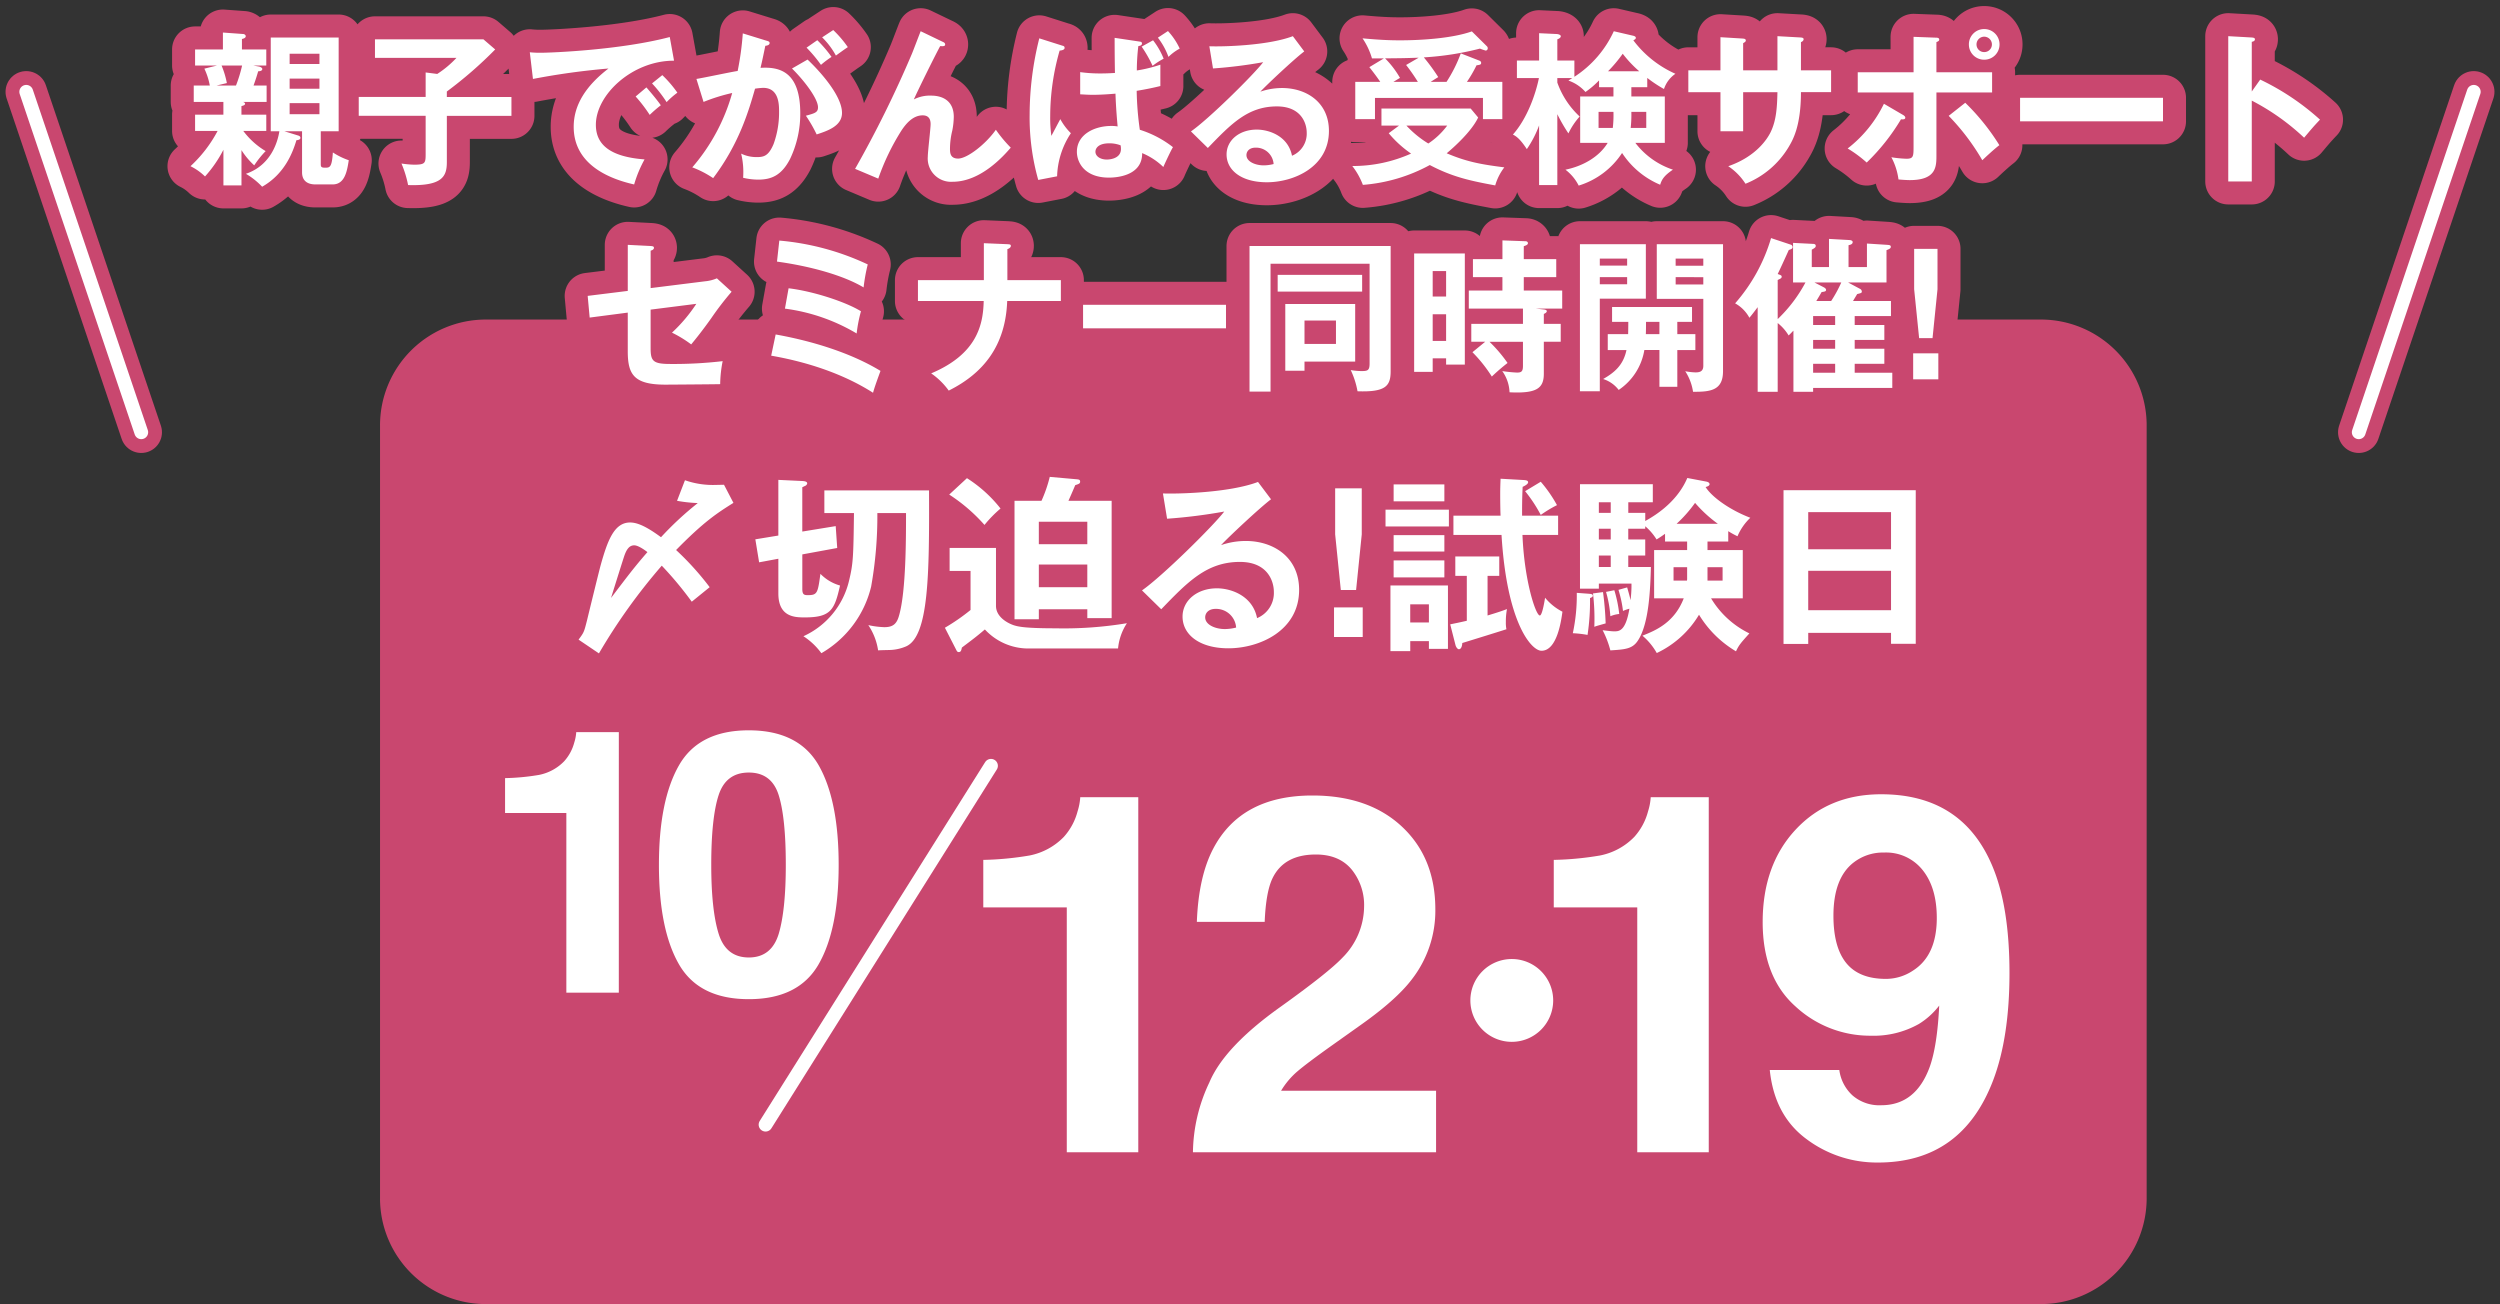
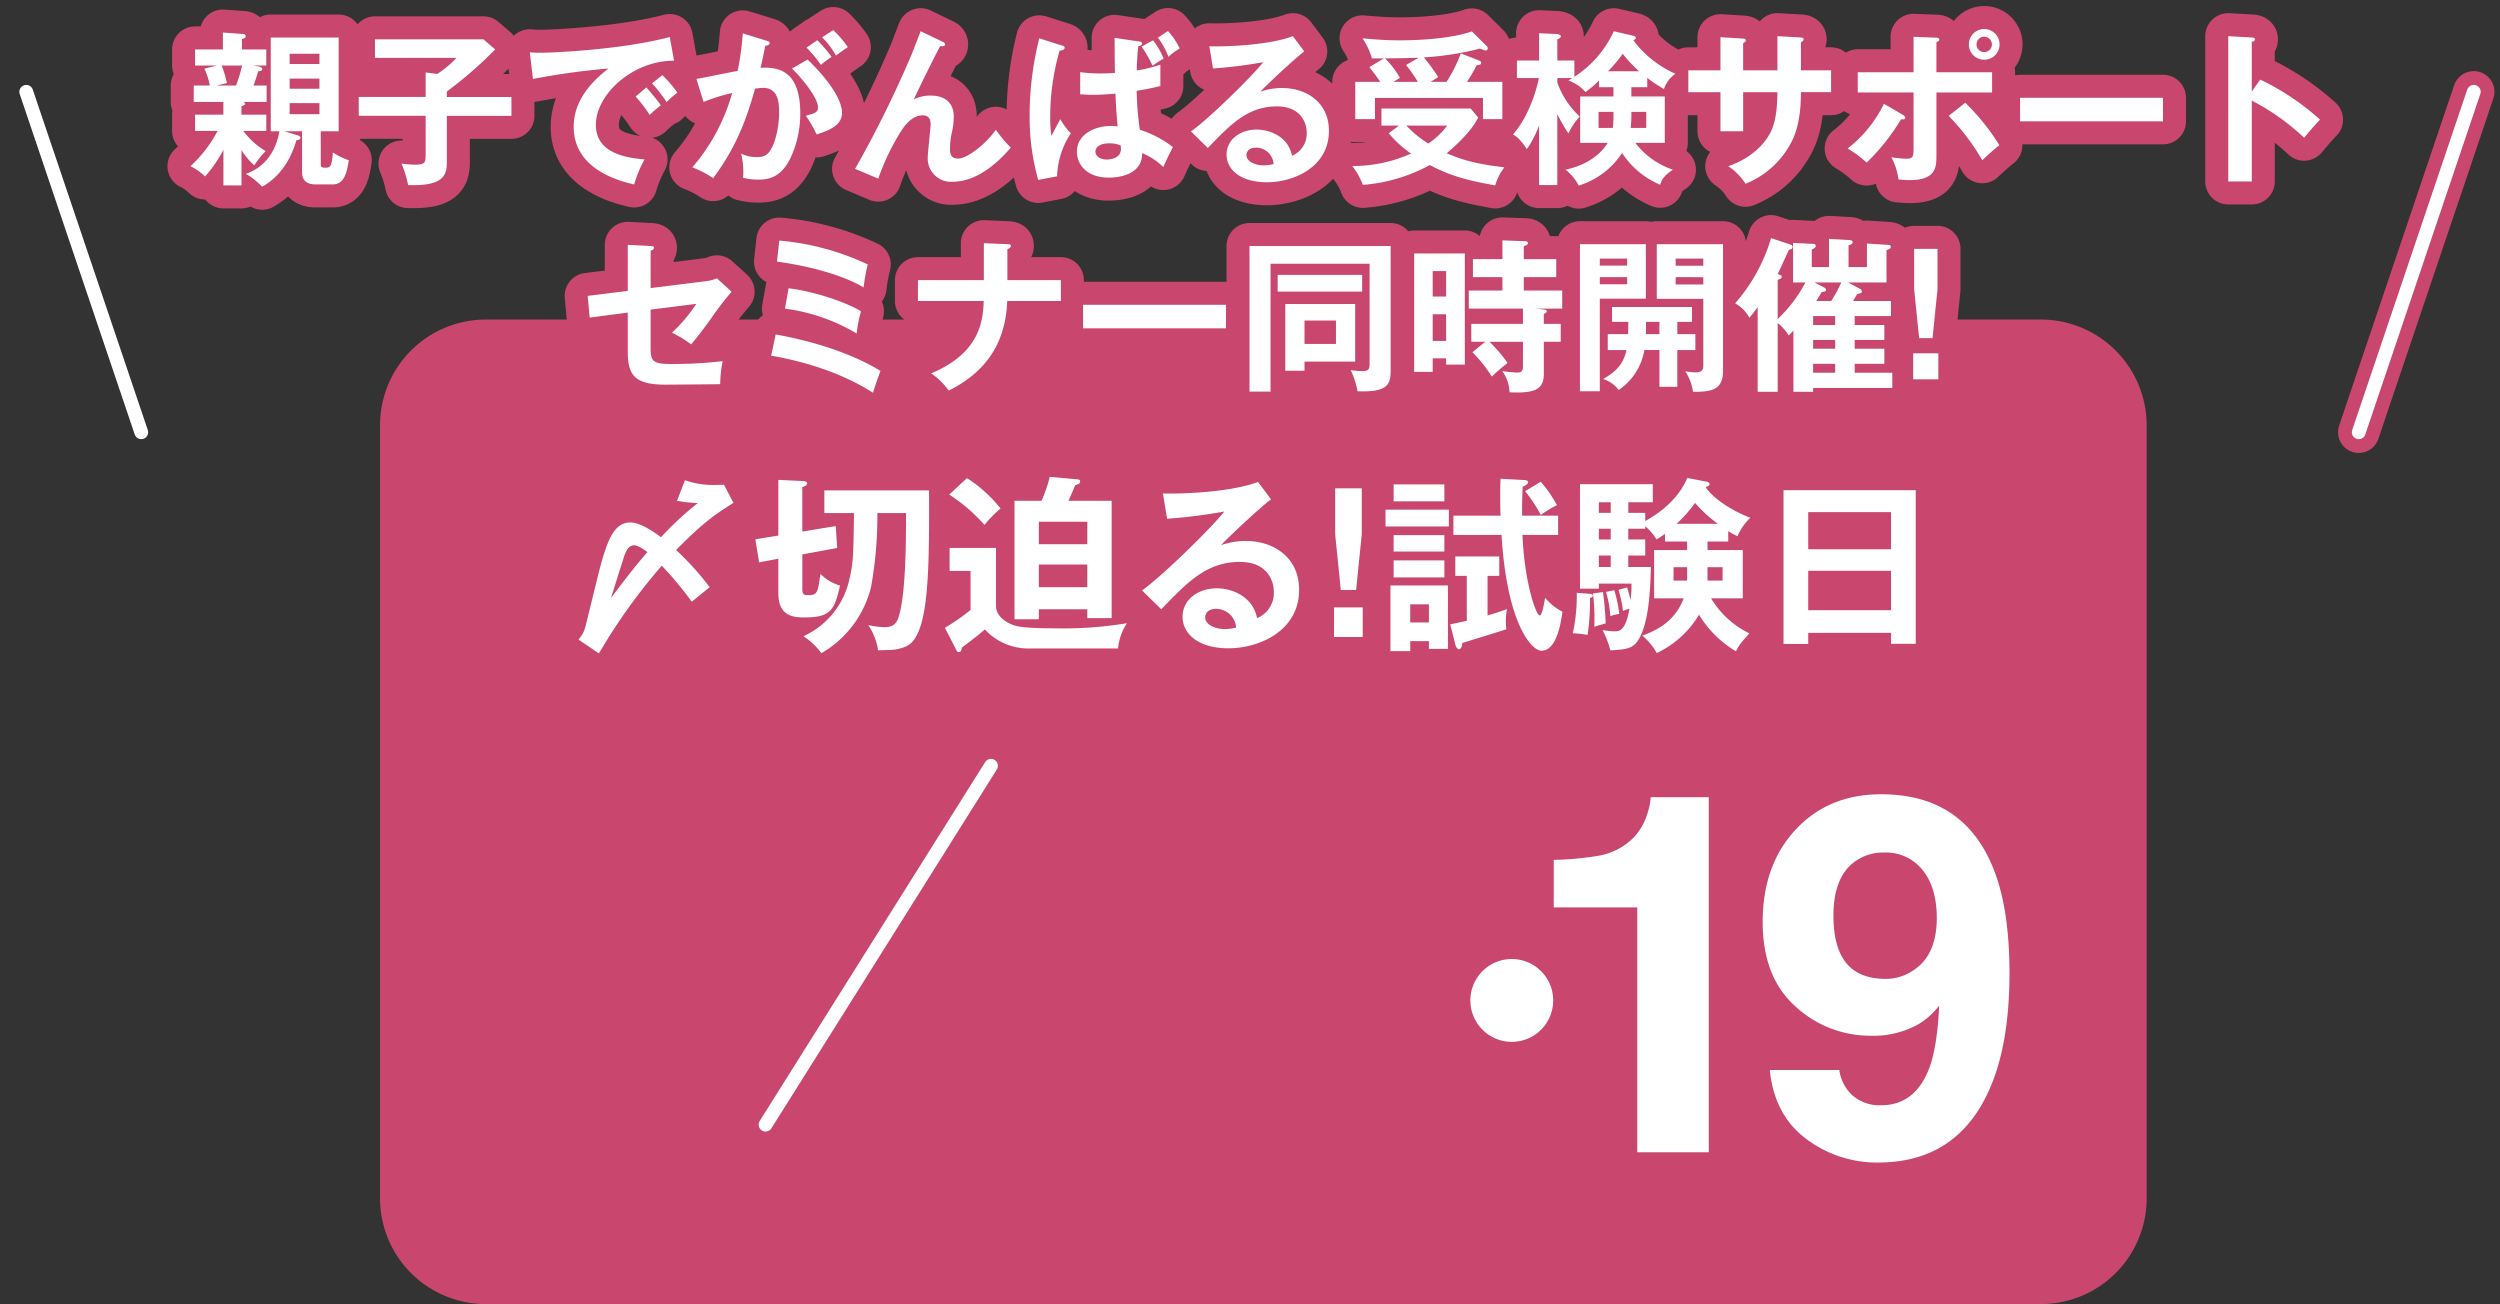
<svg xmlns="http://www.w3.org/2000/svg" width="543.407" height="283.457" viewBox="0 0 543.407 283.457">
  <rect x="0" y="0" width="543.407" height="283.457" fill="#333333" stroke="none" />
  <g id="グループ_5008" data-name="グループ 5008" transform="translate(-4815.396 5448.457)">
    <path id="パス_42563" data-name="パス 42563" d="M23,0H361a23,23,0,0,1,23,23V191a23,23,0,0,1-23,23H23A23,23,0,0,1,0,191V23A23,23,0,0,1,23,0Z" transform="translate(4898 -5379)" fill="#c9476f" />
    <path id="パス_42556" data-name="パス 42556" d="M-117.24-33.046a18.329,18.329,0,0,1-6.478-1.025L-125.44-29.6a31.167,31.167,0,0,0,4.51.492,69.484,69.484,0,0,0-7.995,7.421c-3.28-2.419-5.207-3.2-6.724-3.2-3.485,0-4.92,4.018-6.4,9.307C-142.5-13.9-144.546-5.535-145-3.649c-.656,2.583-.656,2.624-1.845,4.223l4.428,2.993A125.805,125.805,0,0,1-128.76-15.5a77.168,77.168,0,0,1,6.519,7.831l3.895-3.157a62.085,62.085,0,0,0-7.3-8.077c6.068-6.191,8.938-8.036,12.464-10.25l-2.05-3.936Zm-14.637,14.6c-2.829,3.239-4.305,5.207-7.913,9.963.779-2.5,2.255-7.216,2.829-8.979.533-1.6,1.148-2.46,2.214-2.46C-133.8-19.926-132.2-18.7-131.876-18.45Zm44.895-8.487c-.123,9.471-.164,10.947-1.066,14.678A17.71,17.71,0,0,1-97.97-.164a14.7,14.7,0,0,1,3.9,3.69A22.9,22.9,0,0,0-83.251-10.947,87.148,87.148,0,0,0-81.9-26.937h6.232c0,5.535,0,16.851-1.476,22.14-.492,1.845-1.23,2.665-3.239,2.665a18.758,18.758,0,0,1-3.485-.451,13.364,13.364,0,0,1,2.132,5.494c.533-.041.738-.041,2.46-.082a9.711,9.711,0,0,0,3.608-.779c4.92-2.173,5.084-15.375,5-33.907H-93.419v4.92Zm-11.234,4.018v-9.635c.205-.082.492-.246.7-.328a.764.764,0,0,0,.369-.492c0-.369-.41-.492-1.066-.533l-5.207-.246v12.1l-5,.82.82,5,4.182-.779v7.544c0,5.207,3.69,5.207,5.781,5.207,5.658,0,6.437-1.681,7.626-6.929a9.509,9.509,0,0,1-4.264-2.542c-.574,4.182-.656,4.633-2.747,4.633-.738,0-1.189-.082-1.189-1.312v-7.544l7.585-1.394-.328-4.756ZM-40.365-29.6c.2-.451.861-1.927,1.476-3.4.861-.287,1.066-.369,1.066-.779,0-.451-.369-.451-.615-.492l-5.986-.533a29.817,29.817,0,0,1-1.8,5.207h-5.863V-3.854H-46.8V-6.027h10.537V-4.1h5.289V-29.6Zm-6.437,9.43v-4.879h10.537v4.879Zm10.537,4.428v4.92H-46.8v-4.92ZM-66.277-30.955a37.222,37.222,0,0,1,7.667,6.6,26.028,26.028,0,0,1,3.485-3.567,29.074,29.074,0,0,0-7.3-6.6Zm.082,11.6v5h4.551v8.487A44.044,44.044,0,0,1-67.22-2.009l2.46,4.8c.123.246.246.492.533.492.492,0,.574-.369.7-.984,2.337-1.763,3.116-2.337,5-3.936A12.851,12.851,0,0,0-48.811,2.5h19.229a12.119,12.119,0,0,1,1.927-5.494A83.463,83.463,0,0,1-43.194-1.886c-6.929,0-8.2-.41-9.02-.656-1.025-.328-3.9-1.64-3.9-4.223V-19.352ZM.84-33.7c-6.273,2.378-17.589,2.624-20.664,2.5l.9,5.494A115.219,115.219,0,0,0-6.5-27.265c-2.337,3.075-13.489,14.1-17.876,17.138l4.182,4.1c5.781-5.986,9.922-10.291,17.1-10.291,5.986,0,7.38,4.141,7.38,6.519A5.906,5.906,0,0,1,.635-4.1C-.308-8.938-4.982-10.578-8.1-10.578c-4.264,0-7.462,2.624-7.462,6.15,0,3.895,3.649,6.888,9.963,6.888,6.683,0,15.375-3.772,15.375-12.71,0-7.052-5.535-10.619-11.6-10.619a16.642,16.642,0,0,0-5.371.9c1.558-1.681,8.364-8.077,10.865-9.963ZM-3.916-2.05a10.13,10.13,0,0,1-2.46.328c-2.009,0-4.264-.9-4.264-2.542,0-.943.738-1.845,2.255-1.845A4.363,4.363,0,0,1-3.916-2.05ZM17.609-32.308v10l1.23,12.1H22.16l1.23-12.1v-10ZM17.363-6.437V0H23.6V-6.437ZM37.986.9V2.583h4.141V-11.193h-12.5V3.075h4.305V.9ZM33.927-3.157V-7.093h4.059v3.936Zm9.84,4.92c.123.451.451.9.738.9.451,0,.7-.574.738-1.353C48.687.246,52.131-.82,54.837-1.681a6.9,6.9,0,0,1-.123-1.558,13.907,13.907,0,0,1,.246-2.829c-1.066.41-2.173.779-4.223,1.394v-8.61h2.542v-4.223H43.726v4.223h2.5v9.758c-1.763.41-2.624.574-3.608.779ZM58.24-26.363c0-2.05,0-3.772.123-6.273.533-.246,1.189-.615,1.189-.984,0-.41-.492-.451-.861-.492L53.566-34.4c-.041,1.066-.082,1.968-.082,3.362,0,2.009.041,4.018.082,4.674H43.316v4.182H53.771C54.919-3.075,60.249,2.993,62.463,2.993c3.444,0,4.305-6.765,4.551-8.487a11.815,11.815,0,0,1-3.772-3.034c-.041.164-.574,3.854-1.148,3.854-.861,0-3.362-7.421-3.772-17.507h7.749v-4.182ZM30.319-33.169v3.69H41.348v-3.69Zm-1.763,5.494v3.649H42.332v-3.649Zm1.763,5.535v3.567H41.348V-22.14Zm0,5.494v3.69H41.348v-3.69ZM58.9-31.693a31.178,31.178,0,0,1,3.4,5.166,26.374,26.374,0,0,1,3.526-2.132A29.309,29.309,0,0,0,62.3-33.743Zm22.427,4.715v-2.3h5.33V-33.21H70.827V-10.5h4.1V-11.6H82.02a26.244,26.244,0,0,1-.205,3.608c-.164-.82-.492-1.927-.738-2.788l-1.886.533a25.643,25.643,0,0,1,.984,4.592,8.382,8.382,0,0,1,1.394-.492c-.82,4.92-2.255,4.92-3.321,4.92-.615,0-1.845-.164-2.5-.246a20.851,20.851,0,0,1,1.681,4.387c3.075-.2,4.715-.287,5.9-2.009,2.542-3.649,2.788-11.6,2.911-16.113h-4.92v-2.5h3.69V-21.2h-3.69v-2.337h3.69v-.533a12.189,12.189,0,0,1,2.46,2.87c.615-.369,1.107-.7,1.845-1.23v1.681h4.8V-18.9H86.94V-8.4h6.437c-2.05,5.33-6.191,7.011-8.979,8.118a13.674,13.674,0,0,1,3.116,3.772A21.237,21.237,0,0,0,96.7-4.838a23.327,23.327,0,0,0,8.036,7.954c.615-1.312.984-1.763,2.911-3.895A19.8,19.8,0,0,1,99.322-8.4h6.888V-18.9H98.543v-1.845h4.51V-23a18.413,18.413,0,0,0,2.009,1.107,12.041,12.041,0,0,1,2.788-4.018c-4.51-1.722-8.4-4.551-9.717-6.683.492-.123.861-.328.861-.615s-.287-.492-.738-.574l-4.1-.779c-.574,1.312-2.542,5.74-9.143,9.348v-1.763Zm-6.4,5.781v-2.337H77.51V-21.2Zm0,5.986v-2.5H77.51v2.5Zm0-11.767v-2.3H77.51v2.3ZM91.163-12.259V-15.17h2.952v2.419a1.838,1.838,0,0,1-.041.492Zm10.66-2.911v2.911h-3.28V-15.17Zm-10-9.43a29.249,29.249,0,0,0,4.018-4.551A28.375,28.375,0,0,0,100.8-24.6ZM70.13-9.594A39.074,39.074,0,0,1,69.269-.82a23.9,23.9,0,0,1,3.2.369,48.363,48.363,0,0,0,.533-8c.164-.082.615-.2.615-.533,0-.369-.492-.369-.82-.41Zm3.526.123a47.754,47.754,0,0,1,.287,7.257c.492-.2,2.05-.615,2.46-.738a64.86,64.86,0,0,0-.574-6.806ZM76.485-9.8a24.742,24.742,0,0,1,.943,5.289A6.673,6.673,0,0,1,79.355-5a27.7,27.7,0,0,0-1.066-5.166ZM138.437-.9V1.476h5.371V-31.9H115.067V1.517h5.371V-.9Zm-18-4.92v-8.569h18v8.569Zm0-13.243v-8.077h18v8.077Z" transform="translate(5088 -5310)" fill="#fff" />
-     <path id="パス_42557" data-name="パス 42557" d="M30.273,0H18.867V-39.062H5.547v-7.578a49.346,49.346,0,0,0,7.383-.7A10.413,10.413,0,0,0,18.4-50.312a9.775,9.775,0,0,0,2.188-4.062,9.325,9.325,0,0,0,.43-2.266h9.258Zm28.25,1.406q-10.82,0-15.176-7.578t-4.355-21.6q0-14.023,4.355-21.641t15.176-7.617q10.82,0,15.2,7.617,4.336,7.617,4.336,21.641T73.7-6.172Q69.344,1.406,58.523,1.406Zm6.523-14.258q1.523-5.156,1.523-14.922,0-10.234-1.543-15.156t-6.5-4.922q-4.961,0-6.562,4.922t-1.6,15.156q0,9.766,1.6,14.941t6.563,5.176Q63.484-7.656,65.047-12.852Z" transform="translate(4919.631 -5232.682)" fill="#fff" />
-     <path id="パス_42559" data-name="パス 42559" d="M41.248,0H25.707V-53.223H7.558V-63.548a67.234,67.234,0,0,0,10.059-.958,14.187,14.187,0,0,0,7.451-4.045,13.318,13.318,0,0,0,2.98-5.535,12.706,12.706,0,0,0,.585-3.087H41.248ZM87.615-61.472q-2.714-3.247-7.771-3.247-6.919,0-9.42,5.163-1.437,2.98-1.7,9.474H53.978Q54.351-59.929,57.544-66,63.612-77.545,79.1-77.545q12.241,0,19.479,6.786T105.817-52.8a24.318,24.318,0,0,1-5.109,15.222q-3.353,4.417-11.017,9.846l-6.067,4.311q-5.695,4.045-7.8,5.854a17.157,17.157,0,0,0-3.539,4.2h33.69V0H53.127a36.263,36.263,0,0,1,3.566-15.168q3.247-7.717,15.328-16.339,10.485-7.5,13.572-10.751a15.889,15.889,0,0,0,4.737-11.07A12.264,12.264,0,0,0,87.615-61.472Z" transform="translate(5021.568 -5198)" fill="#fff" />
    <path id="パス_42560" data-name="パス 42560" d="M41.248,0H25.707V-53.223H7.558V-63.548a67.234,67.234,0,0,0,10.059-.958,14.187,14.187,0,0,0,7.451-4.045,13.318,13.318,0,0,0,2.98-5.535,12.706,12.706,0,0,0,.585-3.087H41.248ZM78.035,2.235A25.51,25.51,0,0,1,62.441-2.9q-6.919-5.136-7.93-14.982H69.626A9.132,9.132,0,0,0,72.5-12.348a8.9,8.9,0,0,0,6.227,2.129q7.5,0,10.538-8.3,1.65-4.577,2.076-13.359a16.4,16.4,0,0,1-4.417,3.992,20.049,20.049,0,0,1-10.485,2.555A23.844,23.844,0,0,1,60.1-31.694q-7.132-6.36-7.132-18.335,0-12.4,7.158-20.092t18.6-7.691q17.617,0,24.163,15.594,3.726,8.835,3.726,23.258,0,14-3.566,23.365Q96.237,2.235,78.035,2.235Zm-5.322-65.2q-4.364,3.406-4.364,11.549,0,6.866,2.794,10.3t8.6,3.433a10.606,10.606,0,0,0,5.908-1.81q5.163-3.3,5.163-11.443,0-6.546-3.06-10.378a10.146,10.146,0,0,0-8.383-3.832A10.417,10.417,0,0,0,72.713-62.962Z" transform="translate(5145.568 -5198)" fill="#fff" />
    <path id="パス_42558" data-name="パス 42558" d="M0,78,38.664,16.453,49,0" transform="translate(4981.799 -5282)" fill="none" stroke="#fff" stroke-linecap="round" stroke-width="3" />
    <path id="パス_42561" data-name="パス 42561" d="M-212.8-8.928h3.852V0c0,2.016,1.4,2.628,2.88,2.628h3.78c2.664,0,3.132-2.952,3.492-5.256a15.331,15.331,0,0,1-3.456-1.692c-.216,3.312-.684,3.312-1.728,3.312-.792,0-.9-.216-.9-.756V-8.928h3.888V-29.3h-14.76V-8.928h1.872c-.36,2.3-1.8,7.38-7.272,9.252a15.946,15.946,0,0,1,3.528,2.808c4.9-2.772,6.66-7.452,7.452-10.116.576-.036.864-.216.864-.5,0-.324-.252-.432-.432-.5Zm7.632-11.448v2.2h-6.48v-2.2Zm-6.48-3.168v-2.232h6.48v2.232Zm6.48,8.5v2.412h-6.48v-2.412Zm-16.956.648c.252-.072.792-.18.792-.5,0-.18-.18-.324-.432-.4h5.112v-3.564h-2.844c.108-.288.648-1.8,1.008-3.1.288,0,.9-.072.9-.5,0-.288-.5-.5-.792-.54l-1.188-.216h2.844v-3.492h-5.292V-28.98c.324-.072.828-.216.828-.612,0-.288-.36-.468-.5-.468l-4.464-.324v3.672H-232.2v3.492h4.788l-2.772.684A14.758,14.758,0,0,1-229-18.864h-3.492V-15.3h6.444v2.772H-232.2V-9h4.9a28.686,28.686,0,0,1-5.9,7.668A12.27,12.27,0,0,1-230.04.9a27.09,27.09,0,0,0,4-5.8v7.74h3.924V-4.824a16.107,16.107,0,0,0,2.772,3.312,20.356,20.356,0,0,1,2.484-3.1A16.753,16.753,0,0,1-221.724-9h5v-3.528h-5.4Zm.144-8.82a30.045,30.045,0,0,1-1.332,4.356h-4.248l2.268-.54a19.331,19.331,0,0,0-1.152-3.816Zm44.5,6.84v-1.188a89.486,89.486,0,0,0,10.512-9.144l-2.556-2.2H-193.1v4.032h17.712a21.865,21.865,0,0,1-4.176,3.492l-2.52-.324v5.328h-14.544v4.1h14.544v8.064c0,2.2,0,2.556-2.556,2.556a22.078,22.078,0,0,1-2.7-.252,23.326,23.326,0,0,1,1.44,4.68c7.524.252,8.424-1.944,8.424-5V-12.276h14.04v-4.1Zm41.04-.108a32.115,32.115,0,0,1,3.06,4,27.058,27.058,0,0,1,2.412-2.088c-.828-1.224-2.628-3.312-3.132-3.888Zm3.564-2.844a28.7,28.7,0,0,1,3.168,4.068,18.024,18.024,0,0,1,2.34-2.052,25.172,25.172,0,0,0-3.276-3.816Zm3.852-10.08c-10.62,2.808-25.632,3.42-28.08,3.42a21.306,21.306,0,0,1-2.34-.108l.684,5.8a155.723,155.723,0,0,1,16.416-2.268c-4.824,3.708-7.56,7.848-7.56,12.672,0,8.172,7.668,11.3,13.14,12.528A26.5,26.5,0,0,1-134.5-2.808c-7.632-.576-10.584-3.312-10.584-7.524,0-6.588,7.992-13.968,16.992-13.932Zm15.876-.792a63.676,63.676,0,0,1-1.116,8.172c-1.3.18-7.524,1.512-8.964,1.728l1.548,5a39.286,39.286,0,0,1,6.228-1.944A41.958,41.958,0,0,1-124.128-1.08a21.748,21.748,0,0,1,4.536,2.34c5.652-7.488,7.7-14.544,9.108-19.44a14.767,14.767,0,0,1,1.764-.18c3.456,0,3.456,3.672,3.456,5.184a20.075,20.075,0,0,1-1.188,7.02c-1.152,2.736-2.232,2.844-3.78,2.844a7.582,7.582,0,0,1-3.276-.756,17.125,17.125,0,0,1,.432,5.256,14.526,14.526,0,0,0,3.276.4c2.88,0,5.076-.936,6.912-4.464a22.77,22.77,0,0,0,2.232-9.936c0-9.108-4.5-10.152-8.64-9.9.36-1.44.72-3.24,1.044-4.788.756-.072.936-.36.936-.612,0-.288-.288-.4-.684-.5Zm13.86,3.1a30.157,30.157,0,0,1,3.132,3.744,20.112,20.112,0,0,1,2.3-1.728,26.469,26.469,0,0,0-3.1-3.636Zm-3.168,4.536c2.664,2.628,5.652,6.552,5.652,8.424,0,1.116-.648,1.3-2.628,1.836a31.372,31.372,0,0,1,2.34,4.068c2.412-.792,5.508-1.836,5.508-4.68,0-3.816-4.968-9.216-7.488-11.592ZM-95.9-29.34a16.688,16.688,0,0,1,2.988,3.96c1.4-1.008,1.584-1.152,2.592-1.836a23.719,23.719,0,0,0-3.168-3.708Zm21.42-1.332c-.288.684-1.584,4.14-1.908,4.9A241.375,241.375,0,0,1-88.74-.756l5.04,2.124A50.134,50.134,0,0,1-78.624-9.144c.828-1.224,2.34-3.24,4.572-3.24,1.368,0,1.728.9,1.728,1.908s-.612,5.976-.612,7.092a5.065,5.065,0,0,0,5.4,5.436c6.192,0,11.2-5.76,12.636-7.416a28.983,28.983,0,0,1-3.24-3.888c-2.2,3.132-6.228,6.264-8.208,6.264-1.764,0-1.764-1.332-1.764-2.2a16.9,16.9,0,0,1,.5-3.888,16.6,16.6,0,0,0,.324-2.988c0-3.6-2.592-4.608-4.9-4.608a7.559,7.559,0,0,0-3.78.828c1.008-2.268,4.5-9.324,5.724-11.592.612.036,1.08.072,1.08-.36,0-.324-.288-.468-.54-.576Zm42.156,1.44c0,2.952.036,6.3.072,7.632-.648.036-1.656.108-3.132.108a31.359,31.359,0,0,1-4.428-.288v4.824c.792.036,1.584.108,2.772.108,1.224,0,2.844-.072,4.9-.252.108,3.24.36,5.94.468,7.128a7.254,7.254,0,0,0-1.368-.108c-3.672,0-7.488,1.836-7.488,5.616,0,2.268,1.62,5.616,6.984,5.616,1.4,0,7.272-.288,7.2-5.328a14.573,14.573,0,0,1,4.608,3.024c.036-.144,1.548-3.42,2.088-4.32a22.837,22.837,0,0,0-7.2-3.78,66.452,66.452,0,0,1-.684-8.46c2.16-.36,3.708-.684,5.148-1.044V-23.4A29.773,29.773,0,0,1-27.5-22.14a45.962,45.962,0,0,1,.324-5.292c.36-.072.792-.144.792-.576,0-.252-.144-.36-.432-.4Zm1.3,23.364a4.506,4.506,0,0,1,.072.792c0,2.3-2.916,2.3-3.06,2.3-1.476,0-2.484-.756-2.484-1.692,0-.792.684-1.836,2.988-1.836A6.656,6.656,0,0,1-31.032-5.868Zm4.572-21.456a27.763,27.763,0,0,1,2.376,4.176A16.255,16.255,0,0,1-21.672-24.7a16.006,16.006,0,0,0-2.3-4Zm-22.248-1.8A68.345,68.345,0,0,0-50.8-12.564a50.051,50.051,0,0,0,1.872,14.22l4.1-.792A17.836,17.836,0,0,1-41.832-8.5a13.007,13.007,0,0,1-2.3-3.06c-.288.5-1.62,3.06-1.944,3.636a28.431,28.431,0,0,1-.252-4.248A51.954,51.954,0,0,1-44.28-26.46c.9-.072,1.08-.36,1.08-.576,0-.36-.216-.432-.5-.5Zm25.776-.144a15.259,15.259,0,0,1,2.3,4.176,10.727,10.727,0,0,1,2.448-1.8,14.764,14.764,0,0,0-2.556-3.816Zm29.34-.324C.9-27.5-9.036-27.288-11.736-27.4l.792,4.824A101.168,101.168,0,0,0-.036-23.94c-2.052,2.7-11.844,12.384-15.7,15.048l3.672,3.6c5.076-5.256,8.712-9.036,15.012-9.036,5.256,0,6.48,3.636,6.48,5.724a5.186,5.186,0,0,1-3.2,5C5.4-7.848,1.3-9.288-1.44-9.288c-3.744,0-6.552,2.3-6.552,5.4,0,3.42,3.2,6.048,8.748,6.048,5.868,0,13.5-3.312,13.5-11.16,0-6.192-4.86-9.324-10.188-9.324a14.612,14.612,0,0,0-4.716.792C.72-19.008,6.7-24.624,8.892-26.28ZM2.232-1.8a8.9,8.9,0,0,1-2.16.288c-1.764,0-3.744-.792-3.744-2.232,0-.828.648-1.62,1.98-1.62A3.831,3.831,0,0,1,2.232-1.8ZM36.36-19.656c.4-.252.72-.468,1.656-1.044a42.313,42.313,0,0,0-3.132-4.284,63.591,63.591,0,0,0,12.2-1.908,10.505,10.505,0,0,0,1.26.432.481.481,0,0,0,.432-.5.6.6,0,0,0-.144-.4l-3.312-3.276c-4.212,1.512-10.98,1.944-15.624,1.944-2.34,0-4.644-.108-8.136-.432a15.606,15.606,0,0,1,2.052,4.356h2.592L23.04-22.86c1.152,1.44,2.016,2.664,2.376,3.2H19.98v8.1h4.284v-4.608H47.736v4.608h4.212v-8.1h-7.7a28.208,28.208,0,0,0,2.088-3.6c.756-.108,1.008-.144,1.008-.54a.533.533,0,0,0-.36-.468l-4.068-1.584a30.542,30.542,0,0,1-3.1,6.192ZM27.252-8.5a24.032,24.032,0,0,0,4.86,4.428,30.951,30.951,0,0,1-12.78,2.7,15.5,15.5,0,0,1,2.3,4.1A36.082,36.082,0,0,0,36.18-1.584c4.932,2.592,8.748,3.42,14.22,4.428A11.871,11.871,0,0,1,52.38-1.08c-4.824-.612-8.064-1.152-12.528-3.06,1.476-1.224,5.4-4.716,6.84-7.776l-1.62-1.944h-19.4v3.708h3.816Zm3.78-14.832a40.828,40.828,0,0,1,2.556,3.672H28.26c.324-.18.648-.4,1.44-.864a20.2,20.2,0,0,0-3.24-4.248c3.708-.036,4.068-.036,7.308-.144ZM39.96-10.152a16.346,16.346,0,0,1-4.1,3.888A22.251,22.251,0,0,1,31.1-10.152ZM63.9-12.636A37.128,37.128,0,0,0,66.312-8.46a15.5,15.5,0,0,1,2.448-3.672,18.41,18.41,0,0,1-4.86-7.38v-.972h3.24c-.252.18-.576.36-.828.54A8.74,8.74,0,0,1,70.02-17.46a19.784,19.784,0,0,0,2.952-2.52V-18.5H76.1v2.016H68.868v10.08h5.976c-1.872,3.1-5.472,5.076-9.18,5.832a9.94,9.94,0,0,1,2.88,3.456,17.33,17.33,0,0,0,9.432-7.092A18.377,18.377,0,0,0,86.256,2.7c.36-1.188.9-2.016,2.772-3.276a17.005,17.005,0,0,1-8.172-5.832h6.408v-10.08H79.992V-18.5h3.456V-20.52a28.211,28.211,0,0,0,3.636,2.412,6.467,6.467,0,0,1,2.484-3.312,23.215,23.215,0,0,1-9.144-7.272c.324-.18.54-.288.54-.54s-.252-.4-.756-.5l-4.032-.936a23.414,23.414,0,0,1-8.568,9.9V-24.3H63.9v-4.608c.4-.144.756-.36.756-.684,0-.252-.432-.432-.864-.468l-3.852-.18v5.94H55.116v3.816H59.9c-.72,3.528-2.556,8.784-5.652,12.276.612.324,1.476.792,3.024,3.168a23.225,23.225,0,0,0,2.664-5.148V2.772H63.9Zm8.964,2.988V-13.14H76.1a23.961,23.961,0,0,1-.144,3.492Zm6.984,0a26.624,26.624,0,0,0,.144-3.492h3.24v3.492ZM74.916-21.96a30.527,30.527,0,0,0,3.2-3.816,25.31,25.31,0,0,0,3.6,3.816Zm36.828-.216h-7.452v-5.9c.324-.18.576-.324.576-.576,0-.4-.432-.4-.756-.432l-4.752-.288v7.2H92.376v4.752H99.36v8.5h4.932v-8.5h7.452c-.072,3.168-.216,6.084-1.476,8.676-.756,1.548-3.2,5.328-9.216,7.416A12.963,12.963,0,0,1,104.8,2.484,19.215,19.215,0,0,0,114.12-5.4c.9-1.512,2.736-4.464,2.736-12.024h6.552v-4.752h-6.552V-28.3c.18-.072.576-.252.576-.648,0-.252-.252-.324-.576-.36l-5.112-.288Zm44.928-8.964a3.311,3.311,0,0,0-3.312,3.348,3.3,3.3,0,0,0,3.312,3.312,3.311,3.311,0,0,0,3.348-3.312A3.319,3.319,0,0,0,156.672-31.14Zm0,1.656a1.69,1.69,0,0,1,1.692,1.692,1.66,1.66,0,0,1-1.692,1.656,1.652,1.652,0,0,1-1.656-1.656A1.683,1.683,0,0,1,156.672-29.484Zm-15.336,7.74H129.2v4.392h12.132V-5.76c0,2.268,0,2.808-1.548,2.808a24.627,24.627,0,0,1-3.276-.324,14.108,14.108,0,0,1,1.548,4.824c.72.072,1.8.144,2.448.144,5.8,0,5.8-2.952,5.8-5.436V-17.352h12.1v-4.392H146.3V-28.3c.324-.144.612-.252.612-.54,0-.4-.4-.432-.792-.432l-4.788-.18Zm-6.444,6.84a27.322,27.322,0,0,1-7.884,9.72,26.826,26.826,0,0,1,4.14,3.06,45.333,45.333,0,0,0,7.452-9.4c.468.036.936.036.936-.36,0-.216-.216-.432-.468-.576Zm14.076,2.628a48.8,48.8,0,0,1,7.308,9.648c.756-.72,2.484-2.34,3.708-3.276a48.358,48.358,0,0,0-7.416-9.216ZM164.484-16.2v5.112h31.068V-16.2Zm50.364-1.368v-10.8c.216-.036.684-.144.684-.54,0-.324-.324-.36-.684-.4l-5.112-.288V1.98h5.112V-15.588a49.9,49.9,0,0,1,11.376,8.064c1.548-1.836,2.052-2.448,3.456-3.924a54.03,54.03,0,0,0-13-8.712Zm-353,43.344-8.712,1.08.432,4.716,8.28-1.08V38.88c0,5.076,1.332,7.272,8.208,7.272.612,0,10.44-.072,11.88-.108a26.975,26.975,0,0,1,.54-5,91.526,91.526,0,0,1-11.376.612c-3.744,0-4.284-.612-4.284-3.42V29.844l9.936-1.26a33.676,33.676,0,0,1-5.292,6.264,25.736,25.736,0,0,1,4.176,2.556c1.08-1.3,2.484-3.06,4.356-5.688a64.694,64.694,0,0,1,4.428-5.76l-3.2-2.916a8.457,8.457,0,0,1-2.592.648l-11.808,1.476V17.028c.288-.072.72-.252.72-.612s-.36-.36-.72-.4l-4.968-.252Zm32.436-6.372c7.344,1.008,14.508,3.024,18.828,5.616a37.762,37.762,0,0,1,.9-5,56.472,56.472,0,0,0-19.224-5.184Zm1.728,10.224a40.726,40.726,0,0,1,15.588,5.4,31.015,31.015,0,0,1,.936-4.824c-3.24-2.016-10.332-4.356-15.732-5Zm-2.988,10.224c9.864,1.728,17.136,4.86,22.14,8.064.36-1.368,1.26-3.744,1.62-4.752-6.192-3.78-14.508-6.444-22.788-7.92ZM-60.75,23.436H-75.078v4.536h14.292C-60.894,33.228-62.3,39.528-72.2,43.7a15.751,15.751,0,0,1,3.816,3.744c7.56-3.78,12.348-9.756,12.708-19.476H-44.01V23.436H-55.638V16.7c.216-.072.756-.288.756-.72,0-.324-.288-.324-.756-.36l-5.112-.216ZM-39.186,28.8v5.112H-8.118V28.8ZM4.77,28.62V43.128H8.946v-1.98H19.962V28.62Zm11.016,3.6V37.3H8.946V32.22ZM-3.006,16.02V47.664H1.566V19.872H23.094V41.544c0,1.548-.432,1.656-1.8,1.656a14.671,14.671,0,0,1-2.3-.216,18.087,18.087,0,0,1,1.476,4.608c6.12.216,7.2-1.152,7.2-4.356V16.02Zm6.12,6.264V25.92h18.36V22.284ZM32.778,17.64V43.38H36.81V40.428h2.916V41.8h4.068V17.64ZM36.81,27V21.456h2.916V27Zm2.916,3.852v5.8H36.81v-5.8Zm19.548-1.224h5.688V25.7H56.61V22.788h7.056V18.864H56.61V16.056c.468-.144.9-.324.9-.648,0-.288-.252-.432-.54-.432l-5-.18v4.068H45.558v3.924h6.408V25.7H44.658v3.924H56.43V32.94H45.2v3.888h3.024L45.45,39.1a31.02,31.02,0,0,1,4.212,5.292,43.884,43.884,0,0,1,3.42-2.952,31.568,31.568,0,0,0-3.924-4.608H56.43v5.22c0,1.224-.324,1.476-1.3,1.476a30.118,30.118,0,0,1-3.2-.324,8.442,8.442,0,0,1,1.584,4.608c5.8.288,7.452-.792,7.452-4.032V36.828h3.672V32.94H60.966V30.78c.18-.072.648-.288.648-.612,0-.18-.252-.324-.684-.36Zm13.86-9.36V18.756h5.94v1.512Zm-4.32-4.644V47.592h4.32V27.468H83.142V15.624Zm10.26,7.164v1.548h-5.94V22.788Zm6.444-7.164V27.5H95.634V42.048c0,1.3-.864,1.44-1.728,1.44a13.743,13.743,0,0,1-2.2-.252A11.235,11.235,0,0,1,93.4,47.7c3.78.036,6.516-.288,6.516-4.464V15.624Zm4.1,4.68V18.756h6.012V20.3Zm6.012,2.484v1.584H89.622V22.788Zm-9.54,12.384H83.142c.036-1.008.036-1.872.036-2.664h2.916Zm3.888-2.664h3.2v-3.24H75.8v3.24h3.528c0,.468,0,.972-.036,2.664H74.862v3.456H78.93c-.684,3.312-2.664,4.932-5.076,6.3A6.8,6.8,0,0,1,77.238,47.3a12.979,12.979,0,0,0,5.58-8.676h3.276V46.62h3.888V38.628h3.924V35.172H89.982Zm38.2-4.536c.108-.216.756-1.26.9-1.512.9-.216,1.008-.252,1.008-.576a.7.7,0,0,0-.432-.576L127.1,23.94h8.352V16.92c.72-.288.936-.4.936-.756s-.4-.36-.756-.4L131.2,15.48v5.112h-4V15.84c.324-.072.9-.18.9-.684,0-.324-.468-.432-.648-.432l-4.5-.252v6.12h-3.744v-3.78c.648-.36.864-.5.864-.828,0-.36-.324-.432-.648-.432l-4.284-.216v8.6h2.7A31.33,31.33,0,0,1,111.8,31.9V23.4c.684-.324.864-.4.864-.72,0-.252-.144-.324-.864-.576.4-.792,1.62-3.456,2.412-5.22.54-.18.828-.288.828-.648a.578.578,0,0,0-.468-.54l-4.212-1.4a37.582,37.582,0,0,1-7.812,14.184,7.809,7.809,0,0,1,3.1,3.132c.432-.5.972-1.188,1.8-2.3V47.7H111.8V32.76a10.018,10.018,0,0,1,2.376,2.7c.432-.4.612-.612,1.044-1.044V47.7H119.5v-.828H136.71V43.56h-8.172V41.616h6.444V38.34h-6.444V36.432h6.444v-3.24h-6.444V31.248h7.884V27.972Zm-3.888,3.276v1.944H119.5V31.248Zm0,5.184V38.34H119.5V36.432Zm-4.1-8.46c.468-.756.792-1.3,1.152-1.944.756-.108.972-.144.972-.5,0-.144-.144-.36-.5-.54L119.79,23.94h5.832a28.476,28.476,0,0,1-2.2,4.032Zm4.1,13.644V43.56H119.5V41.616Zm17.172-24.984v8.784l1.08,10.62h2.916l1.08-10.62V16.632Zm-.216,22.716V45h5.472V39.348Z" transform="translate(5090 -5411)" fill="#fff" stroke="#c9476f" stroke-linecap="round" stroke-linejoin="round" stroke-width="10" />
    <path id="パス_42564" data-name="パス 42564" d="M5,0A5,5,0,1,1,0,5,5,5,0,0,1,5,0Z" transform="translate(5242 -5443)" fill="#c9476f" />
    <g id="グループ_5006" data-name="グループ 5006" transform="translate(4821.1 -5428.5)">
-       <line id="線_179" data-name="線 179" x1="25" y1="74" fill="none" stroke="#c9476f" stroke-linecap="round" stroke-width="9" />
      <line id="線_180" data-name="線 180" x1="25" y1="74" fill="none" stroke="#fff" stroke-linecap="round" stroke-width="3" />
    </g>
    <g id="グループ_5007" data-name="グループ 5007" transform="translate(5328.1 -5428.5)">
      <line id="線_179-2" data-name="線 179" y1="74" x2="25" fill="none" stroke="#c9476f" stroke-linecap="round" stroke-width="9" />
      <line id="線_180-2" data-name="線 180" y1="74" x2="25" fill="none" stroke="#fff" stroke-linecap="round" stroke-width="3" />
    </g>
    <path id="パス_42565" data-name="パス 42565" d="M-212.8-8.928h3.852V0c0,2.016,1.4,2.628,2.88,2.628h3.78c2.664,0,3.132-2.952,3.492-5.256a15.331,15.331,0,0,1-3.456-1.692c-.216,3.312-.684,3.312-1.728,3.312-.792,0-.9-.216-.9-.756V-8.928h3.888V-29.3h-14.76V-8.928h1.872c-.36,2.3-1.8,7.38-7.272,9.252a15.946,15.946,0,0,1,3.528,2.808c4.9-2.772,6.66-7.452,7.452-10.116.576-.036.864-.216.864-.5,0-.324-.252-.432-.432-.5Zm7.632-11.448v2.2h-6.48v-2.2Zm-6.48-3.168v-2.232h6.48v2.232Zm6.48,8.5v2.412h-6.48v-2.412Zm-16.956.648c.252-.072.792-.18.792-.5,0-.18-.18-.324-.432-.4h5.112v-3.564h-2.844c.108-.288.648-1.8,1.008-3.1.288,0,.9-.072.9-.5,0-.288-.5-.5-.792-.54l-1.188-.216h2.844v-3.492h-5.292V-28.98c.324-.072.828-.216.828-.612,0-.288-.36-.468-.5-.468l-4.464-.324v3.672H-232.2v3.492h4.788l-2.772.684A14.758,14.758,0,0,1-229-18.864h-3.492V-15.3h6.444v2.772H-232.2V-9h4.9a28.686,28.686,0,0,1-5.9,7.668A12.27,12.27,0,0,1-230.04.9a27.09,27.09,0,0,0,4-5.8v7.74h3.924V-4.824a16.107,16.107,0,0,0,2.772,3.312,20.356,20.356,0,0,1,2.484-3.1A16.753,16.753,0,0,1-221.724-9h5v-3.528h-5.4Zm.144-8.82a30.045,30.045,0,0,1-1.332,4.356h-4.248l2.268-.54a19.331,19.331,0,0,0-1.152-3.816Zm44.5,6.84v-1.188a89.486,89.486,0,0,0,10.512-9.144l-2.556-2.2H-193.1v4.032h17.712a21.865,21.865,0,0,1-4.176,3.492l-2.52-.324v5.328h-14.544v4.1h14.544v8.064c0,2.2,0,2.556-2.556,2.556a22.078,22.078,0,0,1-2.7-.252,23.326,23.326,0,0,1,1.44,4.68c7.524.252,8.424-1.944,8.424-5V-12.276h14.04v-4.1Zm41.04-.108a32.115,32.115,0,0,1,3.06,4,27.058,27.058,0,0,1,2.412-2.088c-.828-1.224-2.628-3.312-3.132-3.888Zm3.564-2.844a28.7,28.7,0,0,1,3.168,4.068,18.024,18.024,0,0,1,2.34-2.052,25.172,25.172,0,0,0-3.276-3.816Zm3.852-10.08c-10.62,2.808-25.632,3.42-28.08,3.42a21.306,21.306,0,0,1-2.34-.108l.684,5.8a155.723,155.723,0,0,1,16.416-2.268c-4.824,3.708-7.56,7.848-7.56,12.672,0,8.172,7.668,11.3,13.14,12.528A26.5,26.5,0,0,1-134.5-2.808c-7.632-.576-10.584-3.312-10.584-7.524,0-6.588,7.992-13.968,16.992-13.932Zm15.876-.792a63.676,63.676,0,0,1-1.116,8.172c-1.3.18-7.524,1.512-8.964,1.728l1.548,5a39.286,39.286,0,0,1,6.228-1.944A41.958,41.958,0,0,1-124.128-1.08a21.748,21.748,0,0,1,4.536,2.34c5.652-7.488,7.7-14.544,9.108-19.44a14.767,14.767,0,0,1,1.764-.18c3.456,0,3.456,3.672,3.456,5.184a20.075,20.075,0,0,1-1.188,7.02c-1.152,2.736-2.232,2.844-3.78,2.844a7.582,7.582,0,0,1-3.276-.756,17.125,17.125,0,0,1,.432,5.256,14.526,14.526,0,0,0,3.276.4c2.88,0,5.076-.936,6.912-4.464a22.77,22.77,0,0,0,2.232-9.936c0-9.108-4.5-10.152-8.64-9.9.36-1.44.72-3.24,1.044-4.788.756-.072.936-.36.936-.612,0-.288-.288-.4-.684-.5Zm13.86,3.1a30.157,30.157,0,0,1,3.132,3.744,20.112,20.112,0,0,1,2.3-1.728,26.469,26.469,0,0,0-3.1-3.636Zm-3.168,4.536c2.664,2.628,5.652,6.552,5.652,8.424,0,1.116-.648,1.3-2.628,1.836a31.372,31.372,0,0,1,2.34,4.068c2.412-.792,5.508-1.836,5.508-4.68,0-3.816-4.968-9.216-7.488-11.592ZM-95.9-29.34a16.688,16.688,0,0,1,2.988,3.96c1.4-1.008,1.584-1.152,2.592-1.836a23.719,23.719,0,0,0-3.168-3.708Zm21.42-1.332c-.288.684-1.584,4.14-1.908,4.9A241.375,241.375,0,0,1-88.74-.756l5.04,2.124A50.134,50.134,0,0,1-78.624-9.144c.828-1.224,2.34-3.24,4.572-3.24,1.368,0,1.728.9,1.728,1.908s-.612,5.976-.612,7.092a5.065,5.065,0,0,0,5.4,5.436c6.192,0,11.2-5.76,12.636-7.416a28.983,28.983,0,0,1-3.24-3.888c-2.2,3.132-6.228,6.264-8.208,6.264-1.764,0-1.764-1.332-1.764-2.2a16.9,16.9,0,0,1,.5-3.888,16.6,16.6,0,0,0,.324-2.988c0-3.6-2.592-4.608-4.9-4.608a7.559,7.559,0,0,0-3.78.828c1.008-2.268,4.5-9.324,5.724-11.592.612.036,1.08.072,1.08-.36,0-.324-.288-.468-.54-.576Zm42.156,1.44c0,2.952.036,6.3.072,7.632-.648.036-1.656.108-3.132.108a31.359,31.359,0,0,1-4.428-.288v4.824c.792.036,1.584.108,2.772.108,1.224,0,2.844-.072,4.9-.252.108,3.24.36,5.94.468,7.128a7.254,7.254,0,0,0-1.368-.108c-3.672,0-7.488,1.836-7.488,5.616,0,2.268,1.62,5.616,6.984,5.616,1.4,0,7.272-.288,7.2-5.328a14.573,14.573,0,0,1,4.608,3.024c.036-.144,1.548-3.42,2.088-4.32a22.837,22.837,0,0,0-7.2-3.78,66.452,66.452,0,0,1-.684-8.46c2.16-.36,3.708-.684,5.148-1.044V-23.4A29.773,29.773,0,0,1-27.5-22.14a45.962,45.962,0,0,1,.324-5.292c.36-.072.792-.144.792-.576,0-.252-.144-.36-.432-.4Zm1.3,23.364a4.506,4.506,0,0,1,.072.792c0,2.3-2.916,2.3-3.06,2.3-1.476,0-2.484-.756-2.484-1.692,0-.792.684-1.836,2.988-1.836A6.656,6.656,0,0,1-31.032-5.868Zm4.572-21.456a27.763,27.763,0,0,1,2.376,4.176A16.255,16.255,0,0,1-21.672-24.7a16.006,16.006,0,0,0-2.3-4Zm-22.248-1.8A68.345,68.345,0,0,0-50.8-12.564a50.051,50.051,0,0,0,1.872,14.22l4.1-.792A17.836,17.836,0,0,1-41.832-8.5a13.007,13.007,0,0,1-2.3-3.06c-.288.5-1.62,3.06-1.944,3.636a28.431,28.431,0,0,1-.252-4.248A51.954,51.954,0,0,1-44.28-26.46c.9-.072,1.08-.36,1.08-.576,0-.36-.216-.432-.5-.5Zm25.776-.144a15.259,15.259,0,0,1,2.3,4.176,10.727,10.727,0,0,1,2.448-1.8,14.764,14.764,0,0,0-2.556-3.816Zm29.34-.324C.9-27.5-9.036-27.288-11.736-27.4l.792,4.824A101.168,101.168,0,0,0-.036-23.94c-2.052,2.7-11.844,12.384-15.7,15.048l3.672,3.6c5.076-5.256,8.712-9.036,15.012-9.036,5.256,0,6.48,3.636,6.48,5.724a5.186,5.186,0,0,1-3.2,5C5.4-7.848,1.3-9.288-1.44-9.288c-3.744,0-6.552,2.3-6.552,5.4,0,3.42,3.2,6.048,8.748,6.048,5.868,0,13.5-3.312,13.5-11.16,0-6.192-4.86-9.324-10.188-9.324a14.612,14.612,0,0,0-4.716.792C.72-19.008,6.7-24.624,8.892-26.28ZM2.232-1.8a8.9,8.9,0,0,1-2.16.288c-1.764,0-3.744-.792-3.744-2.232,0-.828.648-1.62,1.98-1.62A3.831,3.831,0,0,1,2.232-1.8ZM36.36-19.656c.4-.252.72-.468,1.656-1.044a42.313,42.313,0,0,0-3.132-4.284,63.591,63.591,0,0,0,12.2-1.908,10.505,10.505,0,0,0,1.26.432.481.481,0,0,0,.432-.5.6.6,0,0,0-.144-.4l-3.312-3.276c-4.212,1.512-10.98,1.944-15.624,1.944-2.34,0-4.644-.108-8.136-.432a15.606,15.606,0,0,1,2.052,4.356h2.592L23.04-22.86c1.152,1.44,2.016,2.664,2.376,3.2H19.98v8.1h4.284v-4.608H47.736v4.608h4.212v-8.1h-7.7a28.208,28.208,0,0,0,2.088-3.6c.756-.108,1.008-.144,1.008-.54a.533.533,0,0,0-.36-.468l-4.068-1.584a30.542,30.542,0,0,1-3.1,6.192ZM27.252-8.5a24.032,24.032,0,0,0,4.86,4.428,30.951,30.951,0,0,1-12.78,2.7,15.5,15.5,0,0,1,2.3,4.1A36.082,36.082,0,0,0,36.18-1.584c4.932,2.592,8.748,3.42,14.22,4.428A11.871,11.871,0,0,1,52.38-1.08c-4.824-.612-8.064-1.152-12.528-3.06,1.476-1.224,5.4-4.716,6.84-7.776l-1.62-1.944h-19.4v3.708h3.816Zm3.78-14.832a40.828,40.828,0,0,1,2.556,3.672H28.26c.324-.18.648-.4,1.44-.864a20.2,20.2,0,0,0-3.24-4.248c3.708-.036,4.068-.036,7.308-.144ZM39.96-10.152a16.346,16.346,0,0,1-4.1,3.888A22.251,22.251,0,0,1,31.1-10.152ZM63.9-12.636A37.128,37.128,0,0,0,66.312-8.46a15.5,15.5,0,0,1,2.448-3.672,18.41,18.41,0,0,1-4.86-7.38v-.972h3.24c-.252.18-.576.36-.828.54A8.74,8.74,0,0,1,70.02-17.46a19.784,19.784,0,0,0,2.952-2.52V-18.5H76.1v2.016H68.868v10.08h5.976c-1.872,3.1-5.472,5.076-9.18,5.832a9.94,9.94,0,0,1,2.88,3.456,17.33,17.33,0,0,0,9.432-7.092A18.377,18.377,0,0,0,86.256,2.7c.36-1.188.9-2.016,2.772-3.276a17.005,17.005,0,0,1-8.172-5.832h6.408v-10.08H79.992V-18.5h3.456V-20.52a28.211,28.211,0,0,0,3.636,2.412,6.467,6.467,0,0,1,2.484-3.312,23.215,23.215,0,0,1-9.144-7.272c.324-.18.54-.288.54-.54s-.252-.4-.756-.5l-4.032-.936a23.414,23.414,0,0,1-8.568,9.9V-24.3H63.9v-4.608c.4-.144.756-.36.756-.684,0-.252-.432-.432-.864-.468l-3.852-.18v5.94H55.116v3.816H59.9c-.72,3.528-2.556,8.784-5.652,12.276.612.324,1.476.792,3.024,3.168a23.225,23.225,0,0,0,2.664-5.148V2.772H63.9Zm8.964,2.988V-13.14H76.1a23.961,23.961,0,0,1-.144,3.492Zm6.984,0a26.624,26.624,0,0,0,.144-3.492h3.24v3.492ZM74.916-21.96a30.527,30.527,0,0,0,3.2-3.816,25.31,25.31,0,0,0,3.6,3.816Zm36.828-.216h-7.452v-5.9c.324-.18.576-.324.576-.576,0-.4-.432-.4-.756-.432l-4.752-.288v7.2H92.376v4.752H99.36v8.5h4.932v-8.5h7.452c-.072,3.168-.216,6.084-1.476,8.676-.756,1.548-3.2,5.328-9.216,7.416A12.963,12.963,0,0,1,104.8,2.484,19.215,19.215,0,0,0,114.12-5.4c.9-1.512,2.736-4.464,2.736-12.024h6.552v-4.752h-6.552V-28.3c.18-.072.576-.252.576-.648,0-.252-.252-.324-.576-.36l-5.112-.288Zm44.928-8.964a3.311,3.311,0,0,0-3.312,3.348,3.3,3.3,0,0,0,3.312,3.312,3.311,3.311,0,0,0,3.348-3.312A3.319,3.319,0,0,0,156.672-31.14Zm0,1.656a1.69,1.69,0,0,1,1.692,1.692,1.66,1.66,0,0,1-1.692,1.656,1.652,1.652,0,0,1-1.656-1.656A1.683,1.683,0,0,1,156.672-29.484Zm-15.336,7.74H129.2v4.392h12.132V-5.76c0,2.268,0,2.808-1.548,2.808a24.627,24.627,0,0,1-3.276-.324,14.108,14.108,0,0,1,1.548,4.824c.72.072,1.8.144,2.448.144,5.8,0,5.8-2.952,5.8-5.436V-17.352h12.1v-4.392H146.3V-28.3c.324-.144.612-.252.612-.54,0-.4-.4-.432-.792-.432l-4.788-.18Zm-6.444,6.84a27.322,27.322,0,0,1-7.884,9.72,26.826,26.826,0,0,1,4.14,3.06,45.333,45.333,0,0,0,7.452-9.4c.468.036.936.036.936-.36,0-.216-.216-.432-.468-.576Zm14.076,2.628a48.8,48.8,0,0,1,7.308,9.648c.756-.72,2.484-2.34,3.708-3.276a48.358,48.358,0,0,0-7.416-9.216ZM164.484-16.2v5.112h31.068V-16.2Zm50.364-1.368v-10.8c.216-.036.684-.144.684-.54,0-.324-.324-.36-.684-.4l-5.112-.288V1.98h5.112V-15.588a49.9,49.9,0,0,1,11.376,8.064c1.548-1.836,2.052-2.448,3.456-3.924a54.03,54.03,0,0,0-13-8.712Zm-353,43.344-8.712,1.08.432,4.716,8.28-1.08V38.88c0,5.076,1.332,7.272,8.208,7.272.612,0,10.44-.072,11.88-.108a26.975,26.975,0,0,1,.54-5,91.526,91.526,0,0,1-11.376.612c-3.744,0-4.284-.612-4.284-3.42V29.844l9.936-1.26a33.676,33.676,0,0,1-5.292,6.264,25.736,25.736,0,0,1,4.176,2.556c1.08-1.3,2.484-3.06,4.356-5.688a64.694,64.694,0,0,1,4.428-5.76l-3.2-2.916a8.457,8.457,0,0,1-2.592.648l-11.808,1.476V17.028c.288-.072.72-.252.72-.612s-.36-.36-.72-.4l-4.968-.252Zm32.436-6.372c7.344,1.008,14.508,3.024,18.828,5.616a37.762,37.762,0,0,1,.9-5,56.472,56.472,0,0,0-19.224-5.184Zm1.728,10.224a40.726,40.726,0,0,1,15.588,5.4,31.015,31.015,0,0,1,.936-4.824c-3.24-2.016-10.332-4.356-15.732-5Zm-2.988,10.224c9.864,1.728,17.136,4.86,22.14,8.064.36-1.368,1.26-3.744,1.62-4.752-6.192-3.78-14.508-6.444-22.788-7.92ZM-60.75,23.436H-75.078v4.536h14.292C-60.894,33.228-62.3,39.528-72.2,43.7a15.751,15.751,0,0,1,3.816,3.744c7.56-3.78,12.348-9.756,12.708-19.476H-44.01V23.436H-55.638V16.7c.216-.072.756-.288.756-.72,0-.324-.288-.324-.756-.36l-5.112-.216ZM-39.186,28.8v5.112H-8.118V28.8ZM4.77,28.62V43.128H8.946v-1.98H19.962V28.62Zm11.016,3.6V37.3H8.946V32.22ZM-3.006,16.02V47.664H1.566V19.872H23.094V41.544c0,1.548-.432,1.656-1.8,1.656a14.671,14.671,0,0,1-2.3-.216,18.087,18.087,0,0,1,1.476,4.608c6.12.216,7.2-1.152,7.2-4.356V16.02Zm6.12,6.264V25.92h18.36V22.284ZM32.778,17.64V43.38H36.81V40.428h2.916V41.8h4.068V17.64ZM36.81,27V21.456h2.916V27Zm2.916,3.852v5.8H36.81v-5.8Zm19.548-1.224h5.688V25.7H56.61V22.788h7.056V18.864H56.61V16.056c.468-.144.9-.324.9-.648,0-.288-.252-.432-.54-.432l-5-.18v4.068H45.558v3.924h6.408V25.7H44.658v3.924H56.43V32.94H45.2v3.888h3.024L45.45,39.1a31.02,31.02,0,0,1,4.212,5.292,43.884,43.884,0,0,1,3.42-2.952,31.568,31.568,0,0,0-3.924-4.608H56.43v5.22c0,1.224-.324,1.476-1.3,1.476a30.118,30.118,0,0,1-3.2-.324,8.442,8.442,0,0,1,1.584,4.608c5.8.288,7.452-.792,7.452-4.032V36.828h3.672V32.94H60.966V30.78c.18-.072.648-.288.648-.612,0-.18-.252-.324-.684-.36Zm13.86-9.36V18.756h5.94v1.512Zm-4.32-4.644V47.592h4.32V27.468H83.142V15.624Zm10.26,7.164v1.548h-5.94V22.788Zm6.444-7.164V27.5H95.634V42.048c0,1.3-.864,1.44-1.728,1.44a13.743,13.743,0,0,1-2.2-.252A11.235,11.235,0,0,1,93.4,47.7c3.78.036,6.516-.288,6.516-4.464V15.624Zm4.1,4.68V18.756h6.012V20.3Zm6.012,2.484v1.584H89.622V22.788Zm-9.54,12.384H83.142c.036-1.008.036-1.872.036-2.664h2.916Zm3.888-2.664h3.2v-3.24H75.8v3.24h3.528c0,.468,0,.972-.036,2.664H74.862v3.456H78.93c-.684,3.312-2.664,4.932-5.076,6.3A6.8,6.8,0,0,1,77.238,47.3a12.979,12.979,0,0,0,5.58-8.676h3.276V46.62h3.888V38.628h3.924V35.172H89.982Zm38.2-4.536c.108-.216.756-1.26.9-1.512.9-.216,1.008-.252,1.008-.576a.7.7,0,0,0-.432-.576L127.1,23.94h8.352V16.92c.72-.288.936-.4.936-.756s-.4-.36-.756-.4L131.2,15.48v5.112h-4V15.84c.324-.072.9-.18.9-.684,0-.324-.468-.432-.648-.432l-4.5-.252v6.12h-3.744v-3.78c.648-.36.864-.5.864-.828,0-.36-.324-.432-.648-.432l-4.284-.216v8.6h2.7A31.33,31.33,0,0,1,111.8,31.9V23.4c.684-.324.864-.4.864-.72,0-.252-.144-.324-.864-.576.4-.792,1.62-3.456,2.412-5.22.54-.18.828-.288.828-.648a.578.578,0,0,0-.468-.54l-4.212-1.4a37.582,37.582,0,0,1-7.812,14.184,7.809,7.809,0,0,1,3.1,3.132c.432-.5.972-1.188,1.8-2.3V47.7H111.8V32.76a10.018,10.018,0,0,1,2.376,2.7c.432-.4.612-.612,1.044-1.044V47.7H119.5v-.828H136.71V43.56h-8.172V41.616h6.444V38.34h-6.444V36.432h6.444v-3.24h-6.444V31.248h7.884V27.972Zm-3.888,3.276v1.944H119.5V31.248Zm0,5.184V38.34H119.5V36.432Zm-4.1-8.46c.468-.756.792-1.3,1.152-1.944.756-.108.972-.144.972-.5,0-.144-.144-.36-.5-.54L119.79,23.94h5.832a28.476,28.476,0,0,1-2.2,4.032Zm4.1,13.644V43.56H119.5V41.616Zm17.172-24.984v8.784l1.08,10.62h2.916l1.08-10.62V16.632Zm-.216,22.716V45h5.472V39.348Z" transform="translate(5090 -5411)" fill="#fff" />
    <path id="パス_42566" data-name="パス 42566" d="M9,0A9,9,0,1,1,0,9,9,9,0,0,1,9,0Z" transform="translate(5135 -5240)" fill="#fff" />
  </g>
</svg>